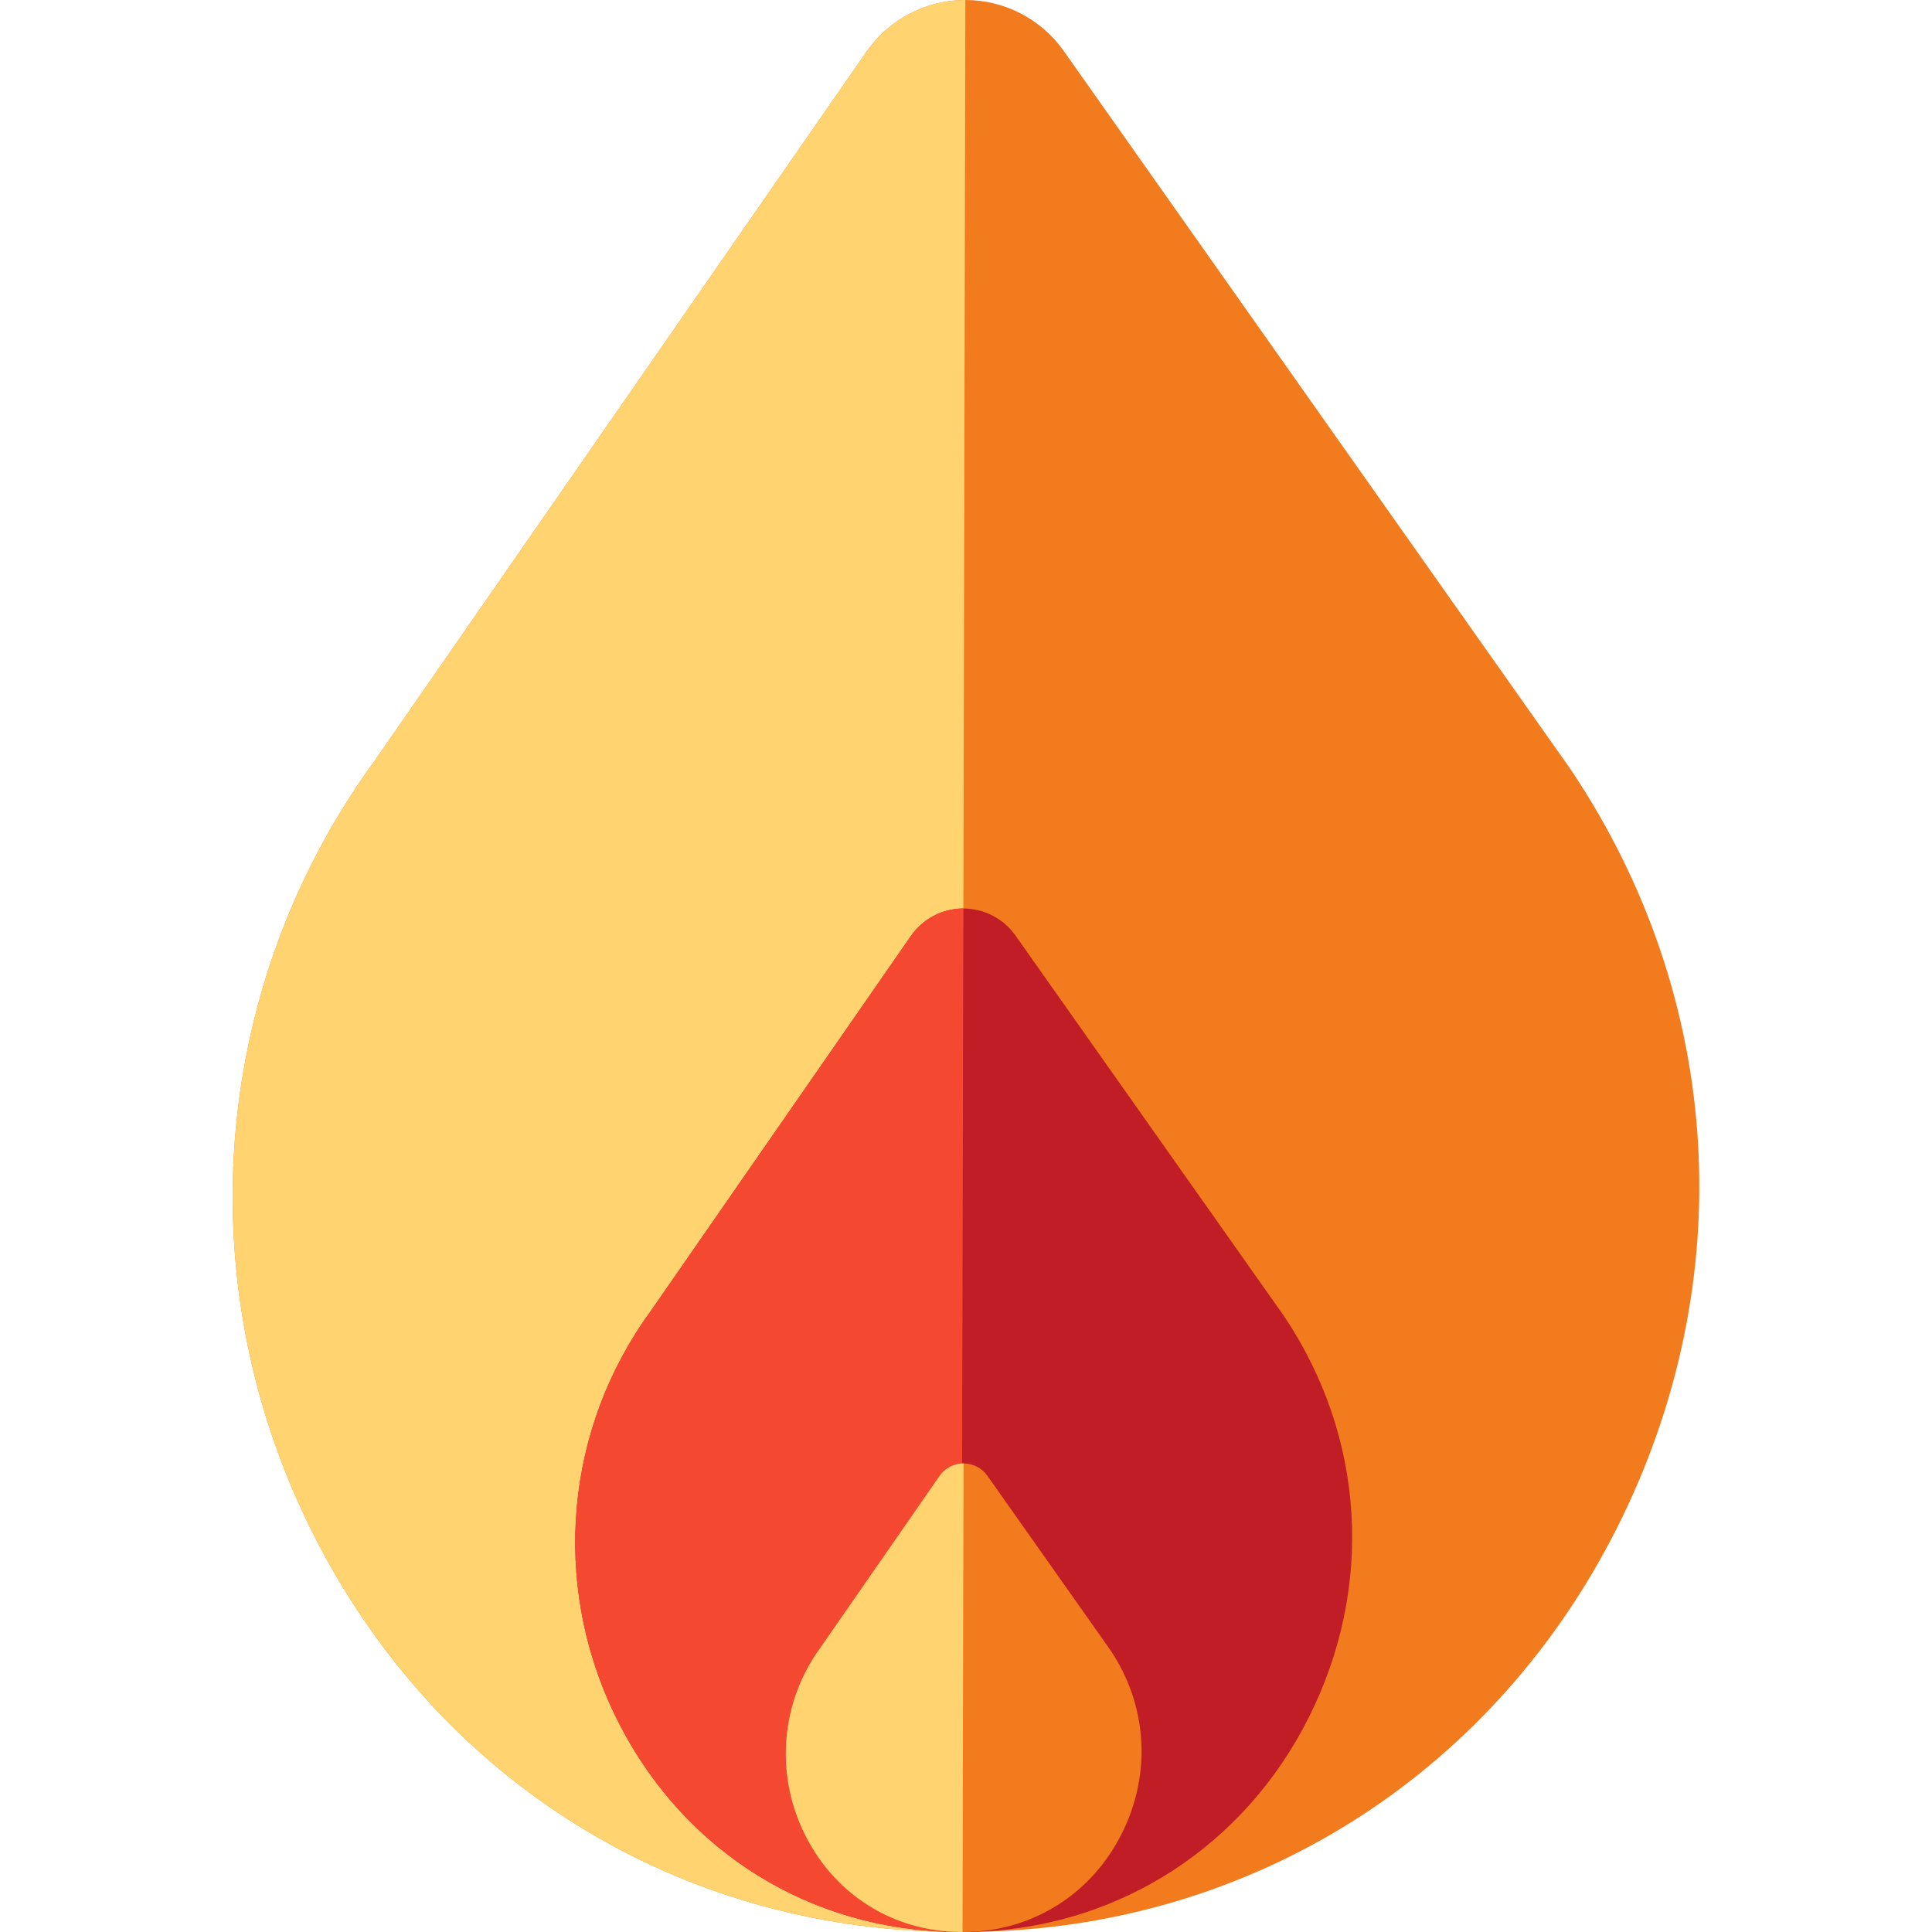
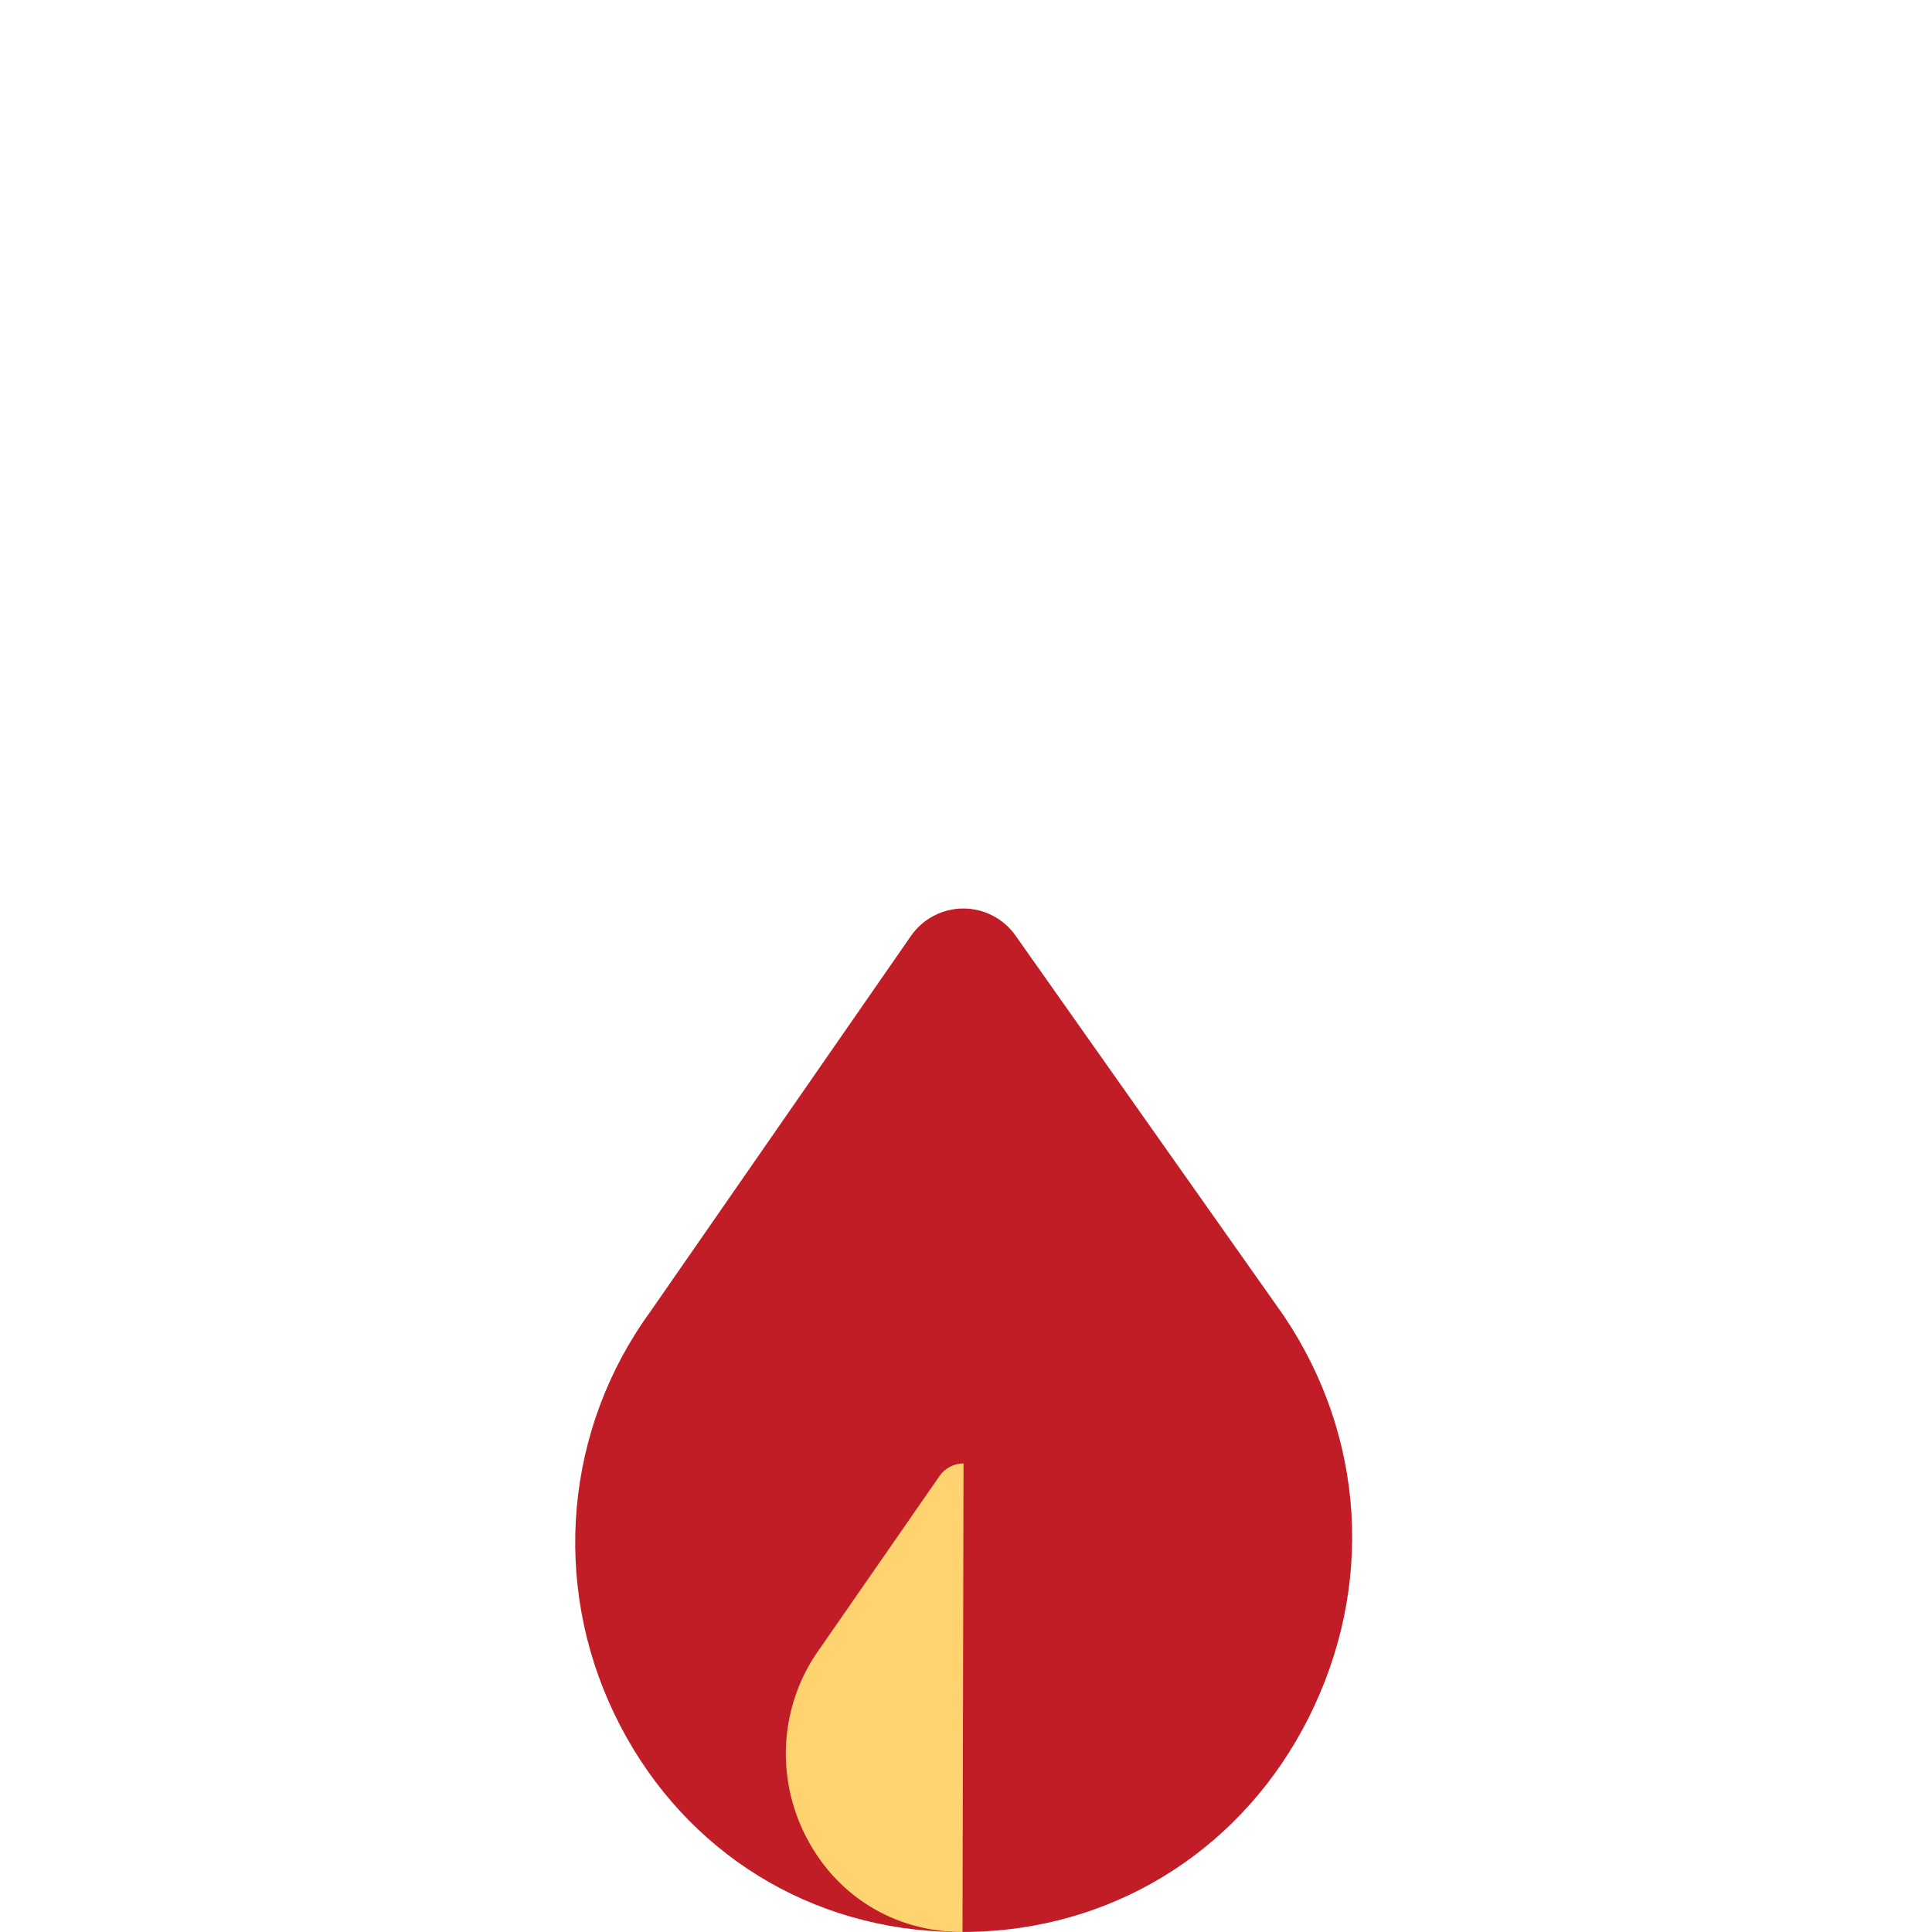
<svg xmlns="http://www.w3.org/2000/svg" height="800px" width="800px" version="1.1" id="Layer_1" viewBox="0 0 512.001 512.001" xml:space="preserve">
-   <path style="fill:#F27B1D;" d="M416.238,203.893c-0.135-0.202-0.272-0.402-0.413-0.6L281.911,13.514  C275.93,5.037,266.207,0,255.837,0c-0.042,0-0.085,0-0.129,0c-10.414,0.043-20.156,5.165-26.092,13.723L99.347,201.532  c-42.664,58.497-49.634,135.556-18.18,201.22c31.166,65.056,92.342,105.813,163.655,109.026c3.287,0.147,6.611,0.222,9.881,0.222  c3.273,0,6.597-0.075,9.887-0.222c70.505-3.176,131.774-43.1,163.895-106.795C461.47,339.573,456.893,264.399,416.238,203.893z" />
-   <path style="fill:#FFD370;" d="M255.837,0c-0.042,0-0.085,0-0.129,0c-10.414,0.043-20.156,5.165-26.092,13.723L99.347,201.532  c-42.664,58.497-49.634,135.556-18.18,201.22c31.166,65.056,92.342,105.813,163.655,109.026c3.287,0.147,6.611,0.222,9.881,0.222  L255.837,0z" />
  <path style="fill:#C11D26;" d="M340.274,348.778c-0.072-0.107-0.144-0.213-0.219-0.318l-70.942-100.537  c-3.169-4.491-8.319-7.159-13.813-7.159c-0.022,0-0.045,0-0.068,0c-5.517,0.022-10.678,2.736-13.823,7.27l-69.011,99.493  c-22.602,30.989-26.295,71.812-9.631,106.598c16.51,34.464,48.919,56.055,86.698,57.757c1.742,0.078,3.502,0.118,5.234,0.118  c1.733,0,3.495-0.04,5.238-0.118c37.351-1.683,69.808-22.833,86.824-56.575C364.236,420.655,361.811,380.831,340.274,348.778z" />
-   <path style="fill:#F54831;" d="M255.3,240.763c-0.022,0-0.045,0-0.068,0c-5.517,0.022-10.678,2.736-13.823,7.27l-69.011,99.493  c-22.602,30.989-26.295,71.812-9.631,106.598c16.51,34.464,48.919,56.055,86.698,57.757c1.742,0.078,3.502,0.118,5.234,0.118  L255.3,240.763z" />
-   <path style="fill:#F27B1D;" d="M294.249,437.276c-0.033-0.049-0.066-0.097-0.1-0.145l-32.478-46.027  c-1.451-2.056-3.809-3.277-6.323-3.277c-0.01,0-0.02,0-0.031,0c-2.526,0.011-4.888,1.252-6.328,3.328l-31.594,45.549  c-10.347,14.187-12.038,32.876-4.409,48.801c7.558,15.778,22.396,25.663,39.692,26.442c0.797,0.035,1.604,0.053,2.397,0.053  c0.794,0,1.599-0.018,2.398-0.053c17.099-0.77,31.959-10.453,39.75-25.901C305.219,470.181,304.109,451.95,294.249,437.276z" />
  <path style="fill:#FFD370;" d="M255.347,387.825c-0.01,0-0.02,0-0.031,0c-2.526,0.011-4.888,1.252-6.328,3.328l-31.594,45.549  c-10.347,14.187-12.038,32.876-4.409,48.801c7.558,15.778,22.396,25.663,39.692,26.442c0.797,0.035,1.604,0.053,2.397,0.053  L255.347,387.825z" />
</svg>